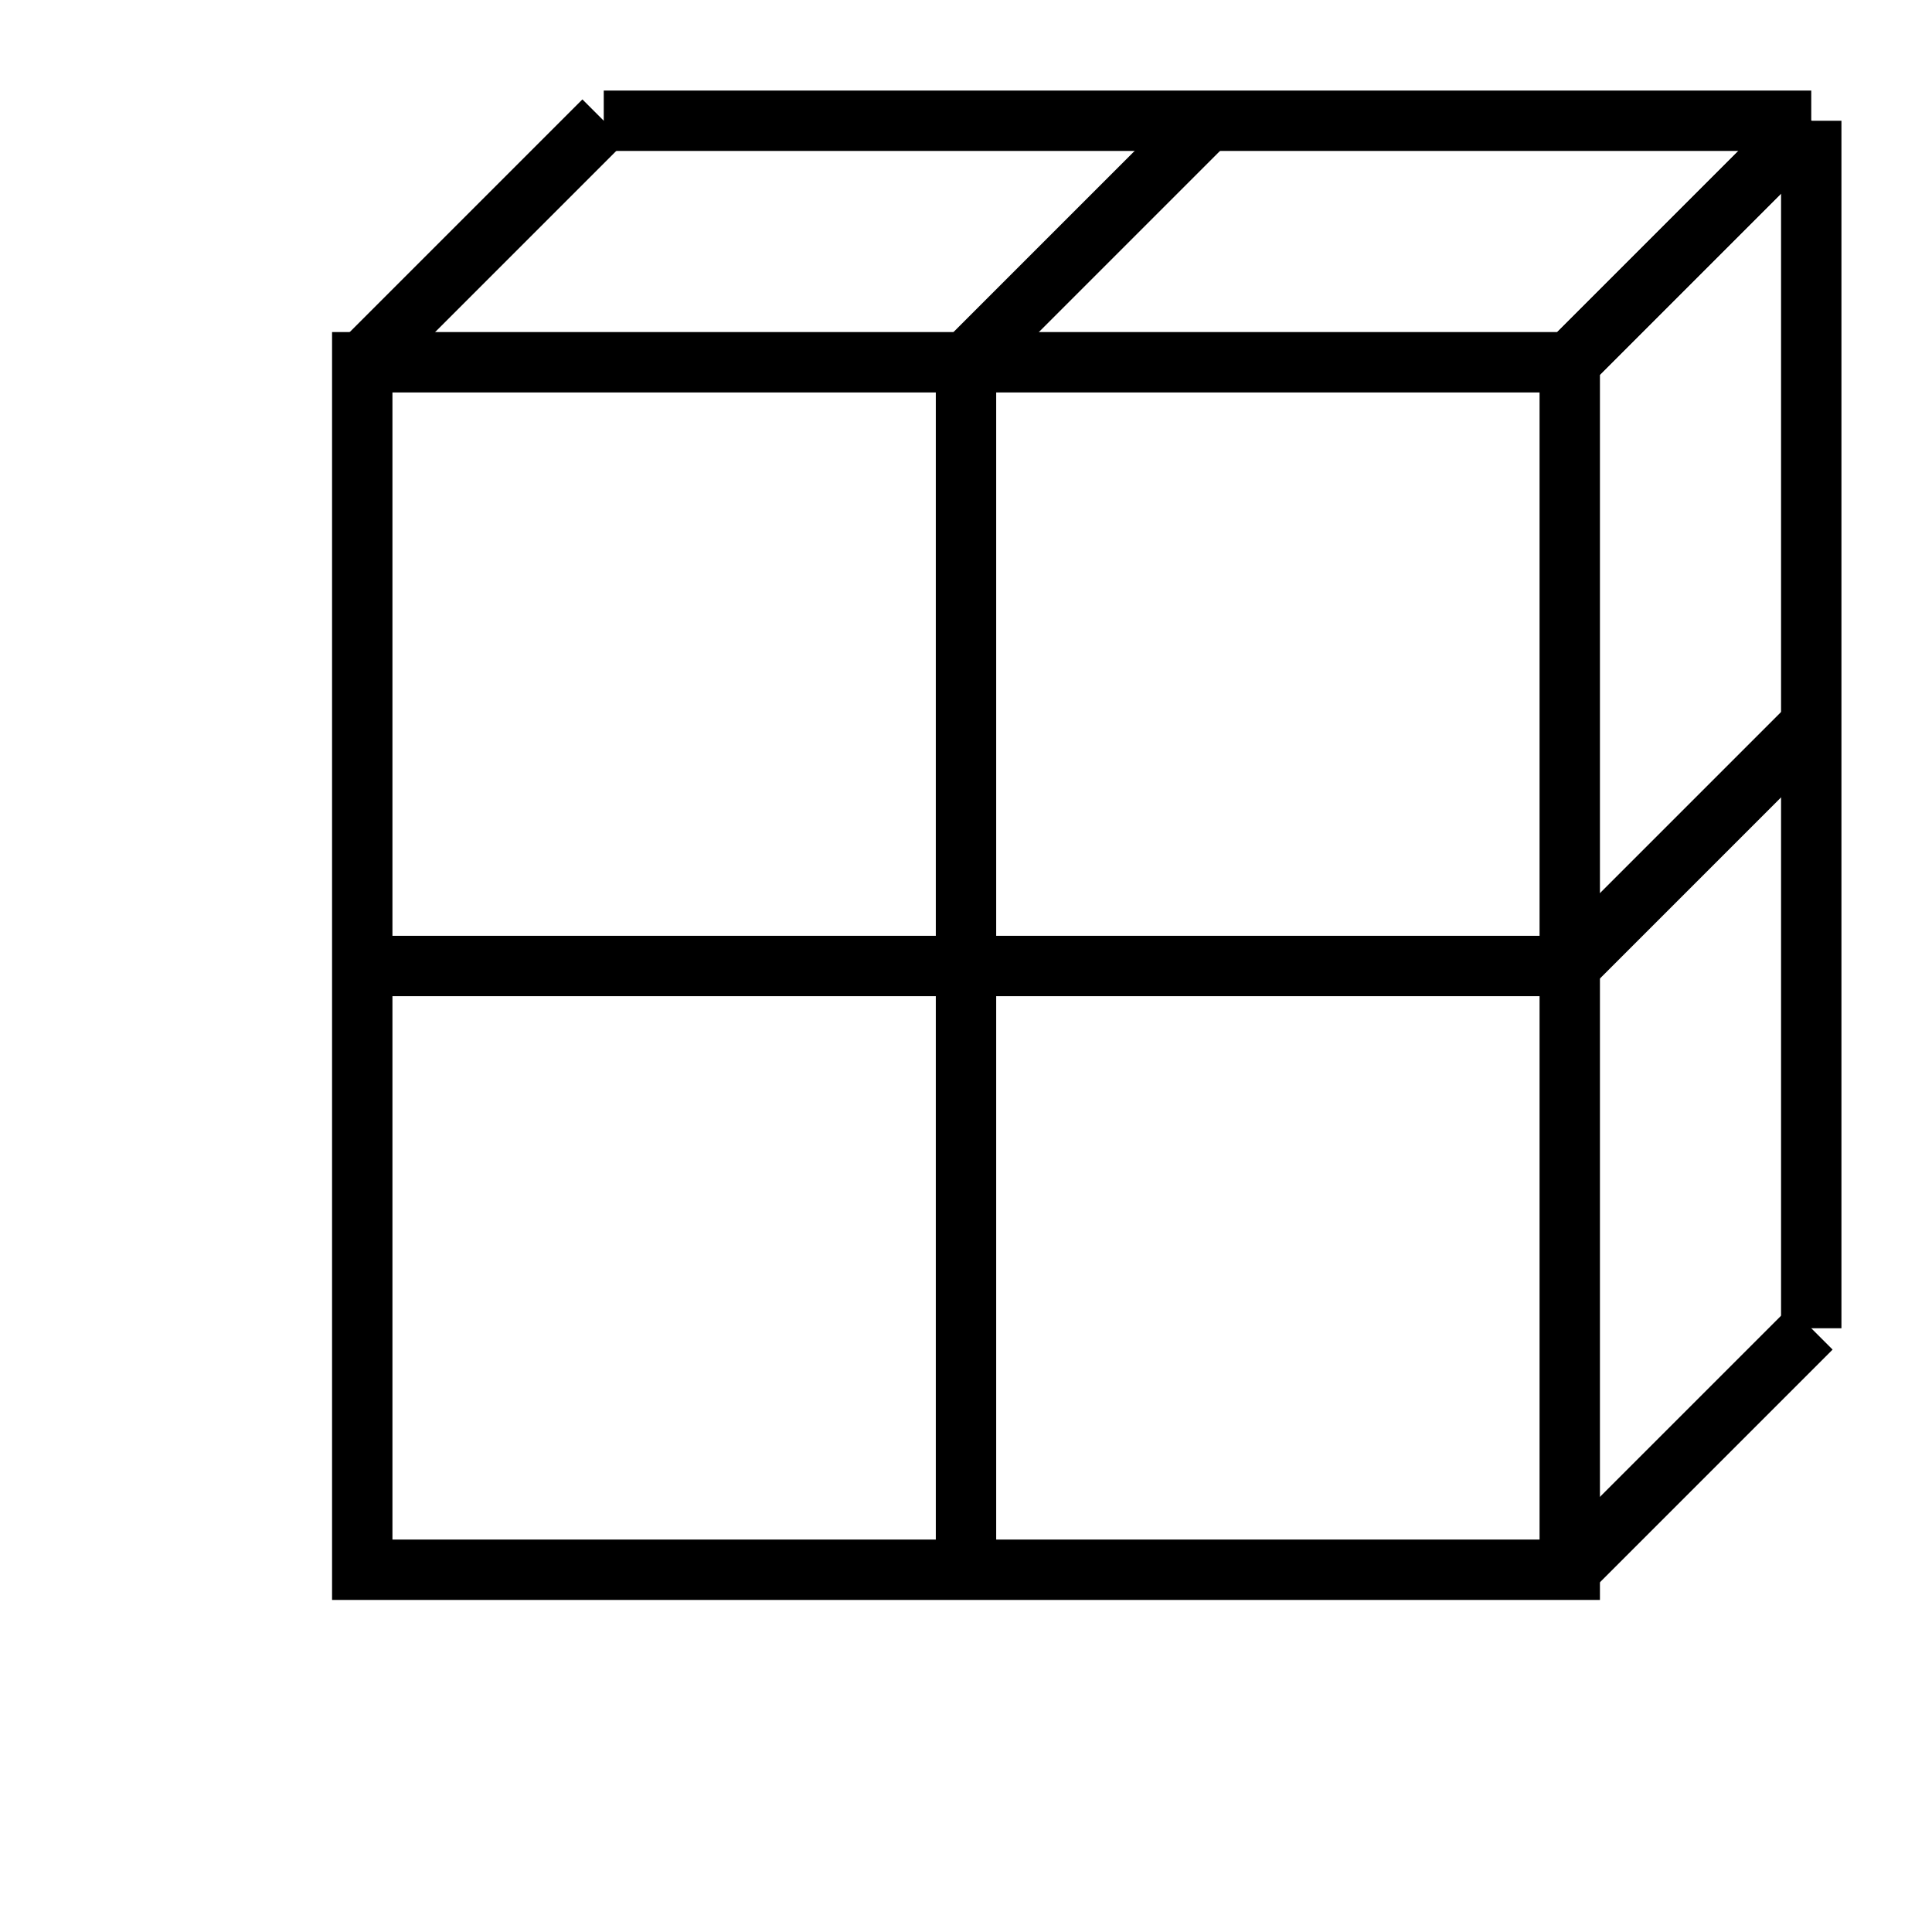
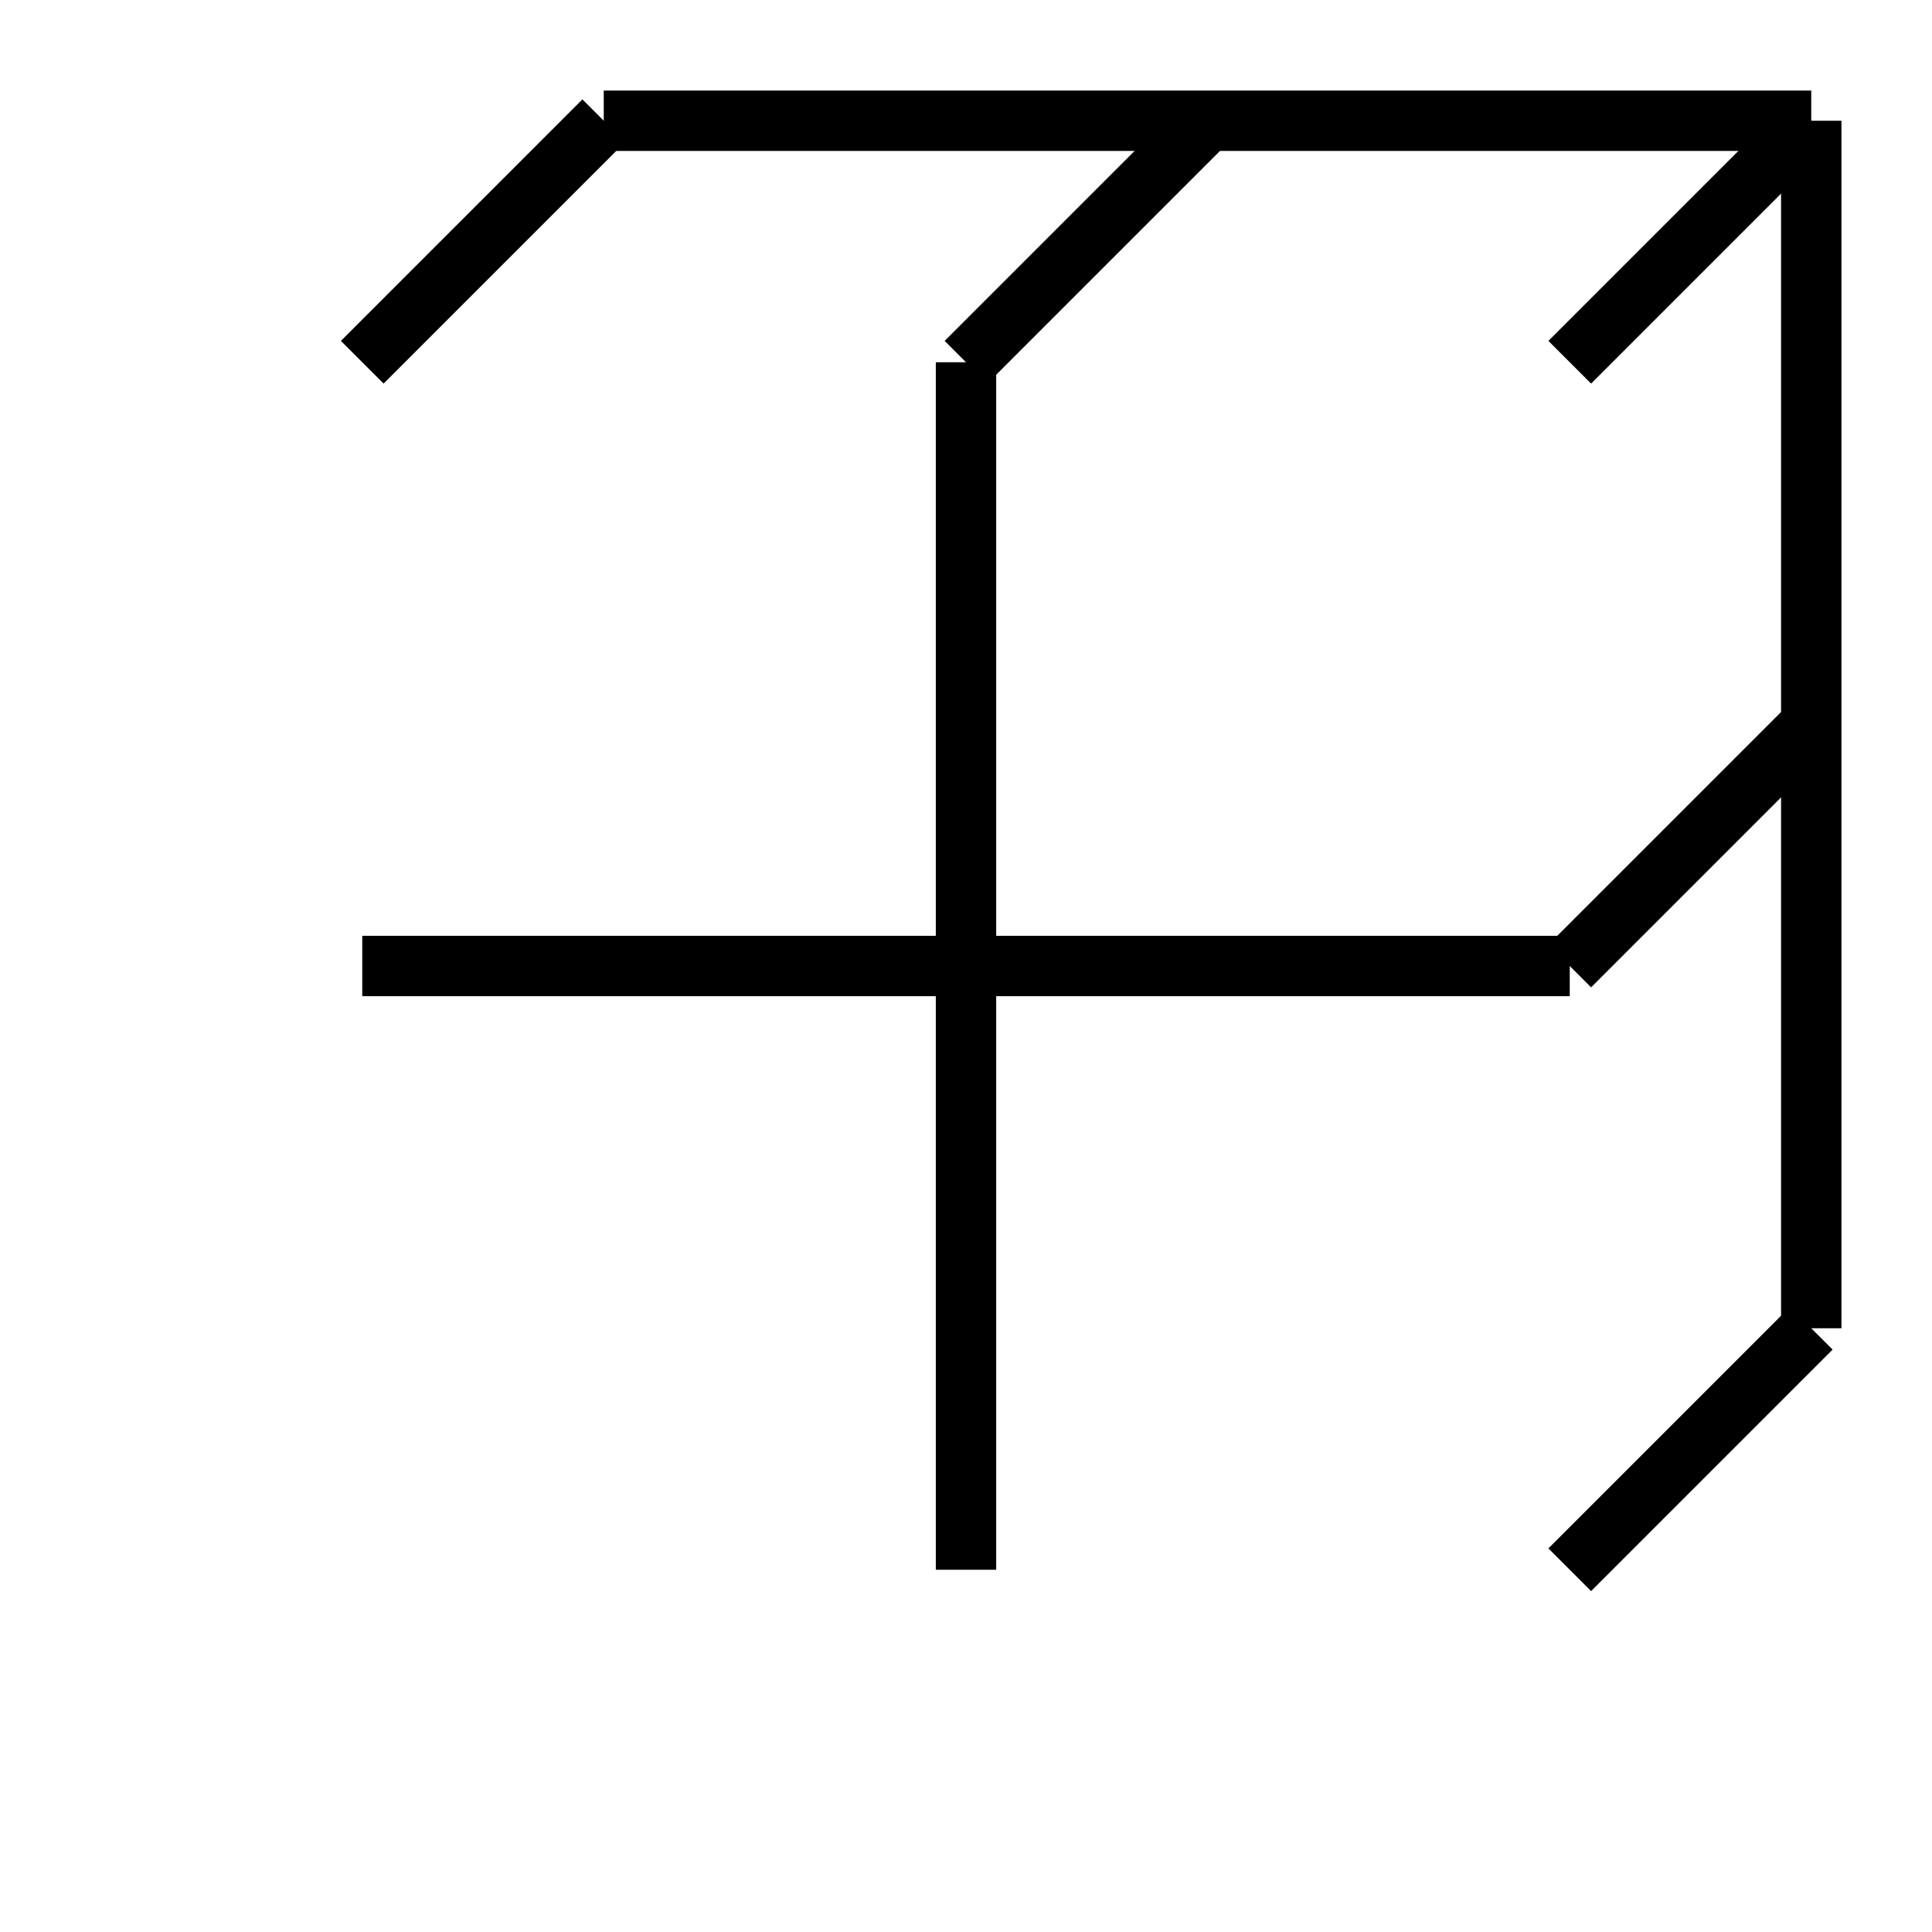
<svg xmlns="http://www.w3.org/2000/svg" viewBox="0 0 32 32" width="32" height="32">
-   <rect x="6" y="6" width="20" height="20" fill="none" stroke="#000000" stroke-width="1" />
  <line x1="6" y1="6" x2="10" y2="2" stroke="#000000" stroke-width="1" />
  <line x1="26" y1="6" x2="30" y2="2" stroke="#000000" stroke-width="1" />
  <line x1="10" y1="2" x2="30" y2="2" stroke="#000000" stroke-width="1" />
-   <line x1="26" y1="6" x2="30" y2="2" stroke="#000000" stroke-width="1" />
  <line x1="26" y1="26" x2="30" y2="22" stroke="#000000" stroke-width="1" />
  <line x1="30" y1="2" x2="30" y2="22" stroke="#000000" stroke-width="1" />
  <line x1="16" y1="6" x2="16" y2="26" stroke="#000000" stroke-width="1" />
  <line x1="6" y1="16" x2="26" y2="16" stroke="#000000" stroke-width="1" />
  <line x1="16" y1="6" x2="20" y2="2" stroke="#000000" stroke-width="1" />
  <line x1="26" y1="16" x2="30" y2="12" stroke="#000000" stroke-width="1" />
</svg>